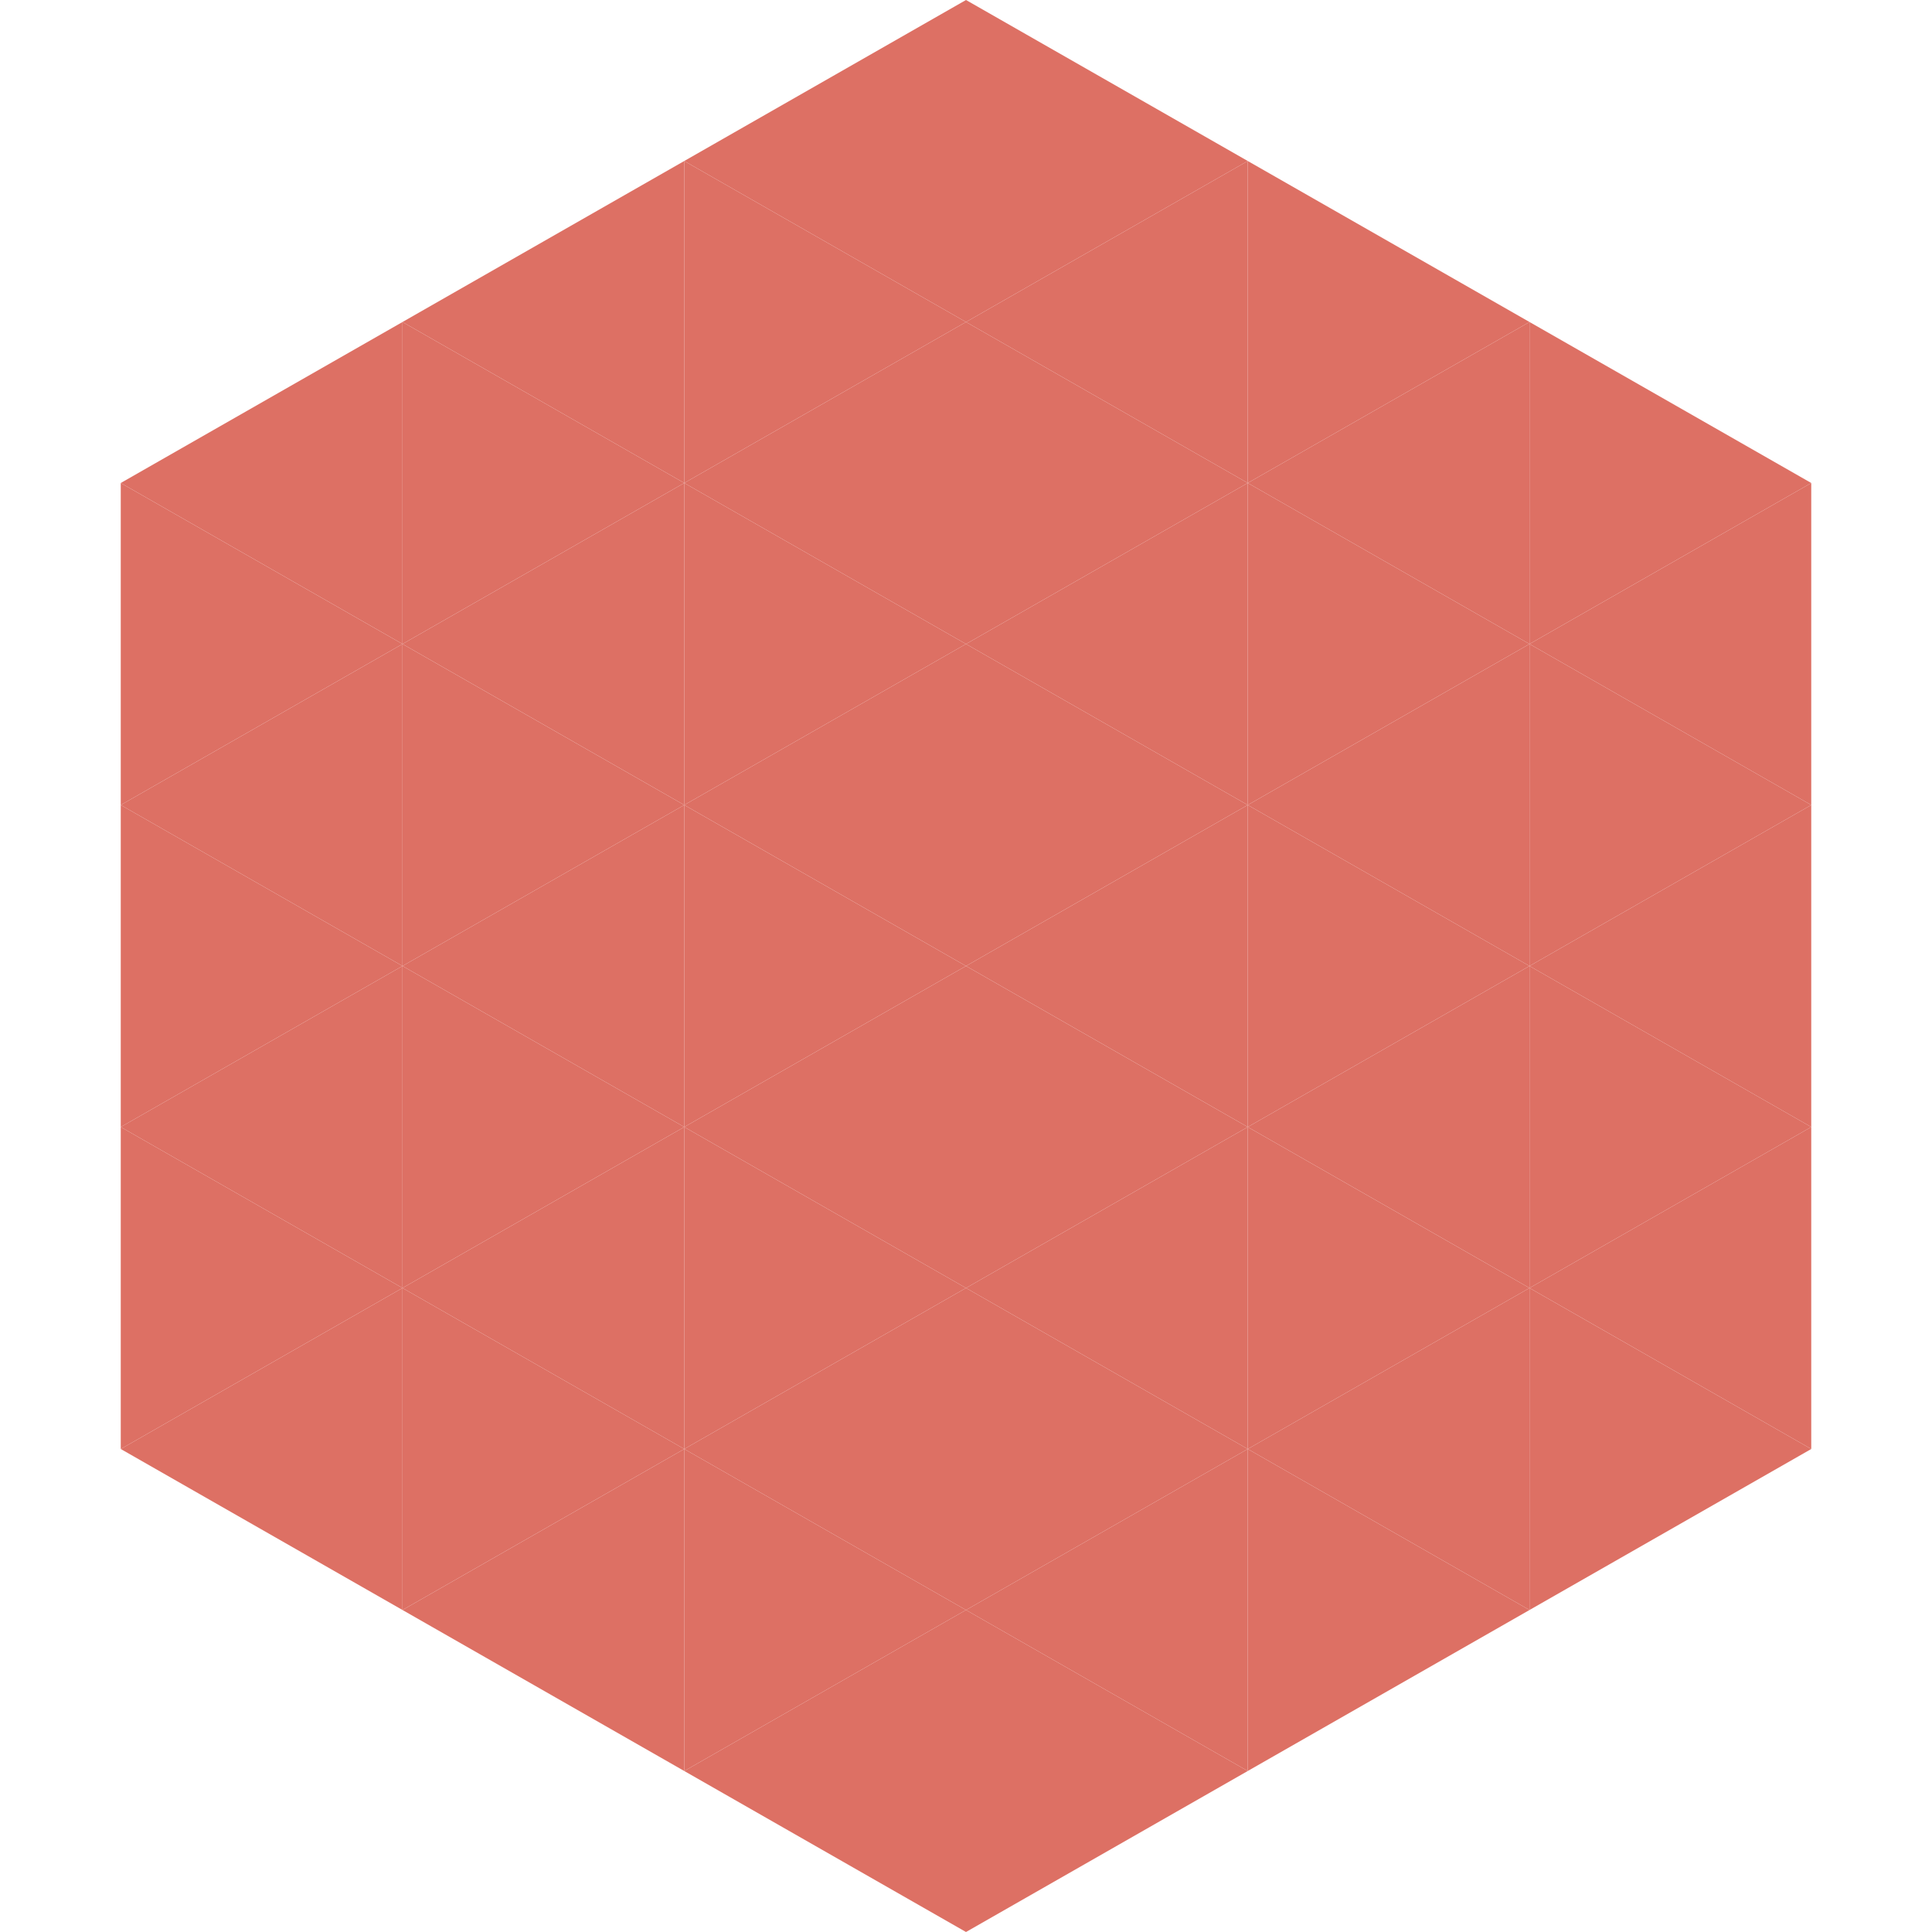
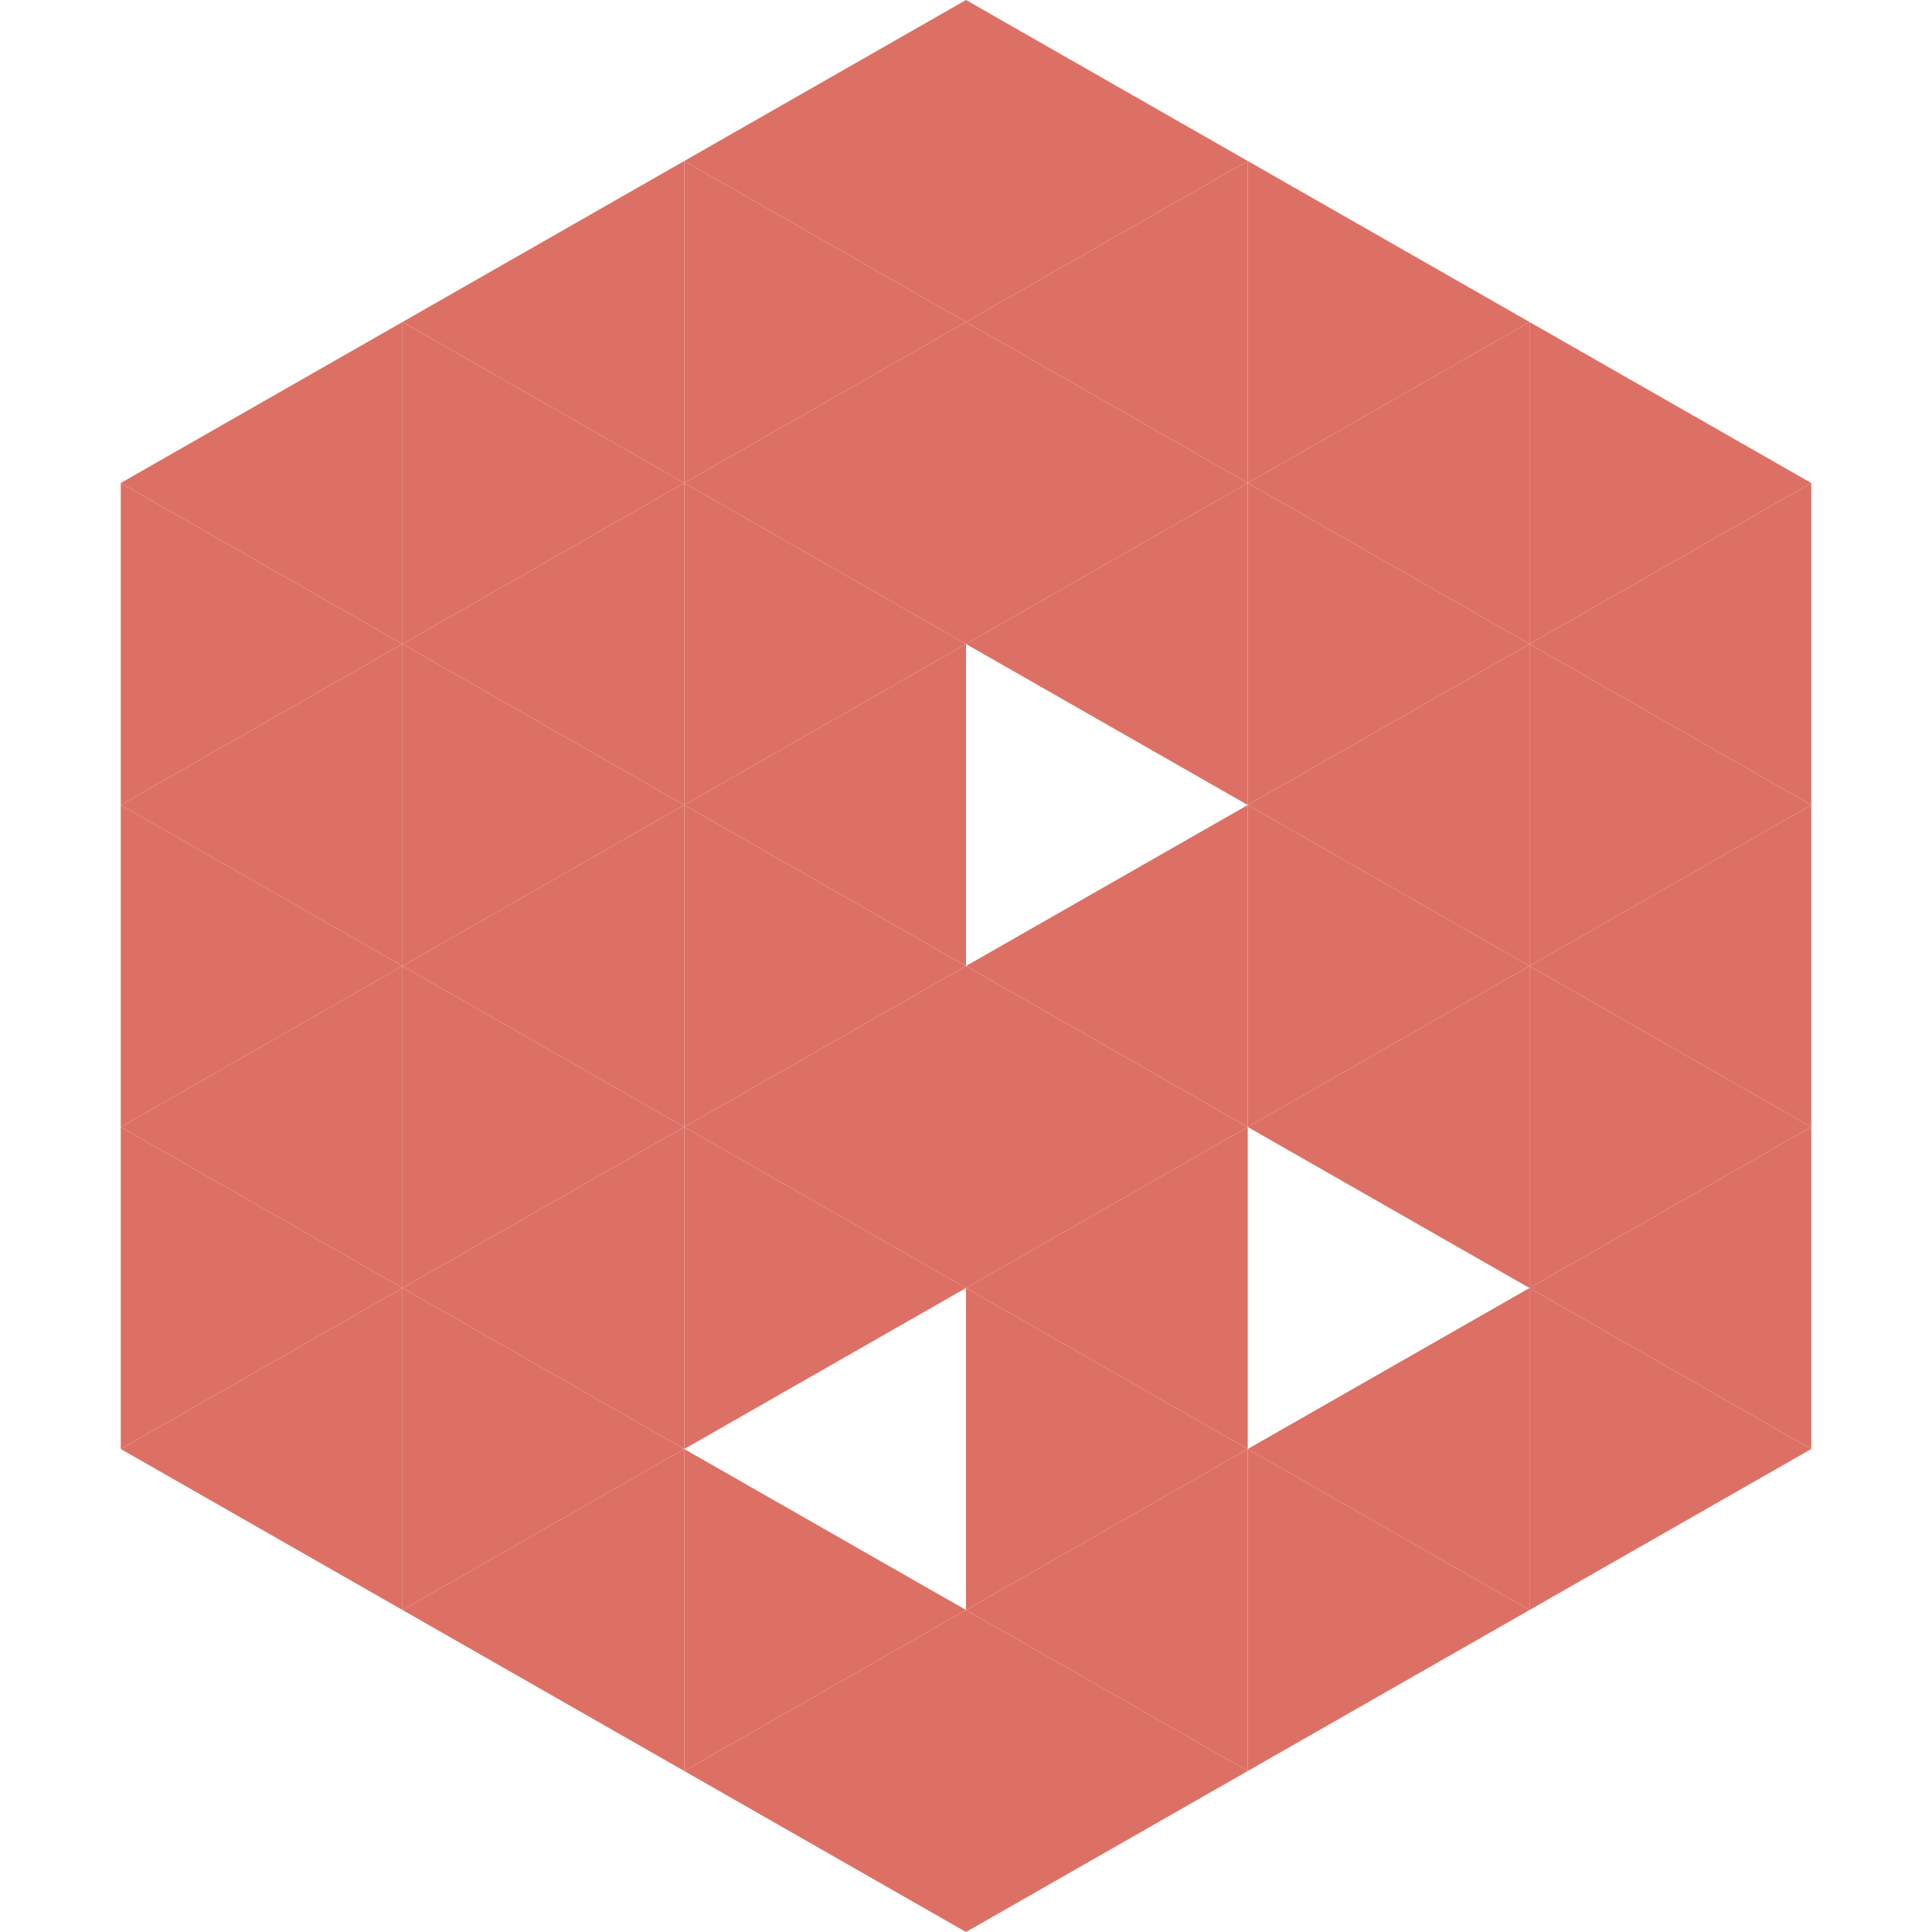
<svg xmlns="http://www.w3.org/2000/svg" width="240" height="240">
  <polygon points="50,40 15,60 50,80" style="fill:rgb(221,112,100)" />
  <polygon points="190,40 225,60 190,80" style="fill:rgb(221,112,100)" />
  <polygon points="15,60 50,80 15,100" style="fill:rgb(221,112,100)" />
  <polygon points="225,60 190,80 225,100" style="fill:rgb(221,112,100)" />
  <polygon points="50,80 15,100 50,120" style="fill:rgb(221,112,100)" />
  <polygon points="190,80 225,100 190,120" style="fill:rgb(221,112,100)" />
  <polygon points="15,100 50,120 15,140" style="fill:rgb(221,112,100)" />
  <polygon points="225,100 190,120 225,140" style="fill:rgb(221,112,100)" />
  <polygon points="50,120 15,140 50,160" style="fill:rgb(221,112,100)" />
  <polygon points="190,120 225,140 190,160" style="fill:rgb(221,112,100)" />
  <polygon points="15,140 50,160 15,180" style="fill:rgb(221,112,100)" />
  <polygon points="225,140 190,160 225,180" style="fill:rgb(221,112,100)" />
  <polygon points="50,160 15,180 50,200" style="fill:rgb(221,112,100)" />
  <polygon points="190,160 225,180 190,200" style="fill:rgb(221,112,100)" />
  <polygon points="15,180 50,200 15,220" style="fill:rgb(255,255,255); fill-opacity:0" />
-   <polygon points="225,180 190,200 225,220" style="fill:rgb(255,255,255); fill-opacity:0" />
  <polygon points="50,0 85,20 50,40" style="fill:rgb(255,255,255); fill-opacity:0" />
  <polygon points="190,0 155,20 190,40" style="fill:rgb(255,255,255); fill-opacity:0" />
  <polygon points="85,20 50,40 85,60" style="fill:rgb(221,112,100)" />
  <polygon points="155,20 190,40 155,60" style="fill:rgb(221,112,100)" />
  <polygon points="50,40 85,60 50,80" style="fill:rgb(221,112,100)" />
  <polygon points="190,40 155,60 190,80" style="fill:rgb(221,112,100)" />
  <polygon points="85,60 50,80 85,100" style="fill:rgb(221,112,100)" />
  <polygon points="155,60 190,80 155,100" style="fill:rgb(221,112,100)" />
  <polygon points="50,80 85,100 50,120" style="fill:rgb(221,112,100)" />
  <polygon points="190,80 155,100 190,120" style="fill:rgb(221,112,100)" />
  <polygon points="85,100 50,120 85,140" style="fill:rgb(221,112,100)" />
  <polygon points="155,100 190,120 155,140" style="fill:rgb(221,112,100)" />
  <polygon points="50,120 85,140 50,160" style="fill:rgb(221,112,100)" />
  <polygon points="190,120 155,140 190,160" style="fill:rgb(221,112,100)" />
  <polygon points="85,140 50,160 85,180" style="fill:rgb(221,112,100)" />
-   <polygon points="155,140 190,160 155,180" style="fill:rgb(221,112,100)" />
  <polygon points="50,160 85,180 50,200" style="fill:rgb(221,112,100)" />
  <polygon points="190,160 155,180 190,200" style="fill:rgb(221,112,100)" />
  <polygon points="85,180 50,200 85,220" style="fill:rgb(221,112,100)" />
  <polygon points="155,180 190,200 155,220" style="fill:rgb(221,112,100)" />
  <polygon points="120,0 85,20 120,40" style="fill:rgb(221,112,100)" />
  <polygon points="120,0 155,20 120,40" style="fill:rgb(221,112,100)" />
  <polygon points="85,20 120,40 85,60" style="fill:rgb(221,112,100)" />
  <polygon points="155,20 120,40 155,60" style="fill:rgb(221,112,100)" />
  <polygon points="120,40 85,60 120,80" style="fill:rgb(221,112,100)" />
  <polygon points="120,40 155,60 120,80" style="fill:rgb(221,112,100)" />
  <polygon points="85,60 120,80 85,100" style="fill:rgb(221,112,100)" />
  <polygon points="155,60 120,80 155,100" style="fill:rgb(221,112,100)" />
  <polygon points="120,80 85,100 120,120" style="fill:rgb(221,112,100)" />
-   <polygon points="120,80 155,100 120,120" style="fill:rgb(221,112,100)" />
  <polygon points="85,100 120,120 85,140" style="fill:rgb(221,112,100)" />
  <polygon points="155,100 120,120 155,140" style="fill:rgb(221,112,100)" />
  <polygon points="120,120 85,140 120,160" style="fill:rgb(221,112,100)" />
  <polygon points="120,120 155,140 120,160" style="fill:rgb(221,112,100)" />
  <polygon points="85,140 120,160 85,180" style="fill:rgb(221,112,100)" />
  <polygon points="155,140 120,160 155,180" style="fill:rgb(221,112,100)" />
-   <polygon points="120,160 85,180 120,200" style="fill:rgb(221,112,100)" />
  <polygon points="120,160 155,180 120,200" style="fill:rgb(221,112,100)" />
  <polygon points="85,180 120,200 85,220" style="fill:rgb(221,112,100)" />
  <polygon points="155,180 120,200 155,220" style="fill:rgb(221,112,100)" />
  <polygon points="120,200 85,220 120,240" style="fill:rgb(221,112,100)" />
  <polygon points="120,200 155,220 120,240" style="fill:rgb(221,112,100)" />
-   <polygon points="85,220 120,240 85,260" style="fill:rgb(255,255,255); fill-opacity:0" />
  <polygon points="155,220 120,240 155,260" style="fill:rgb(255,255,255); fill-opacity:0" />
</svg>